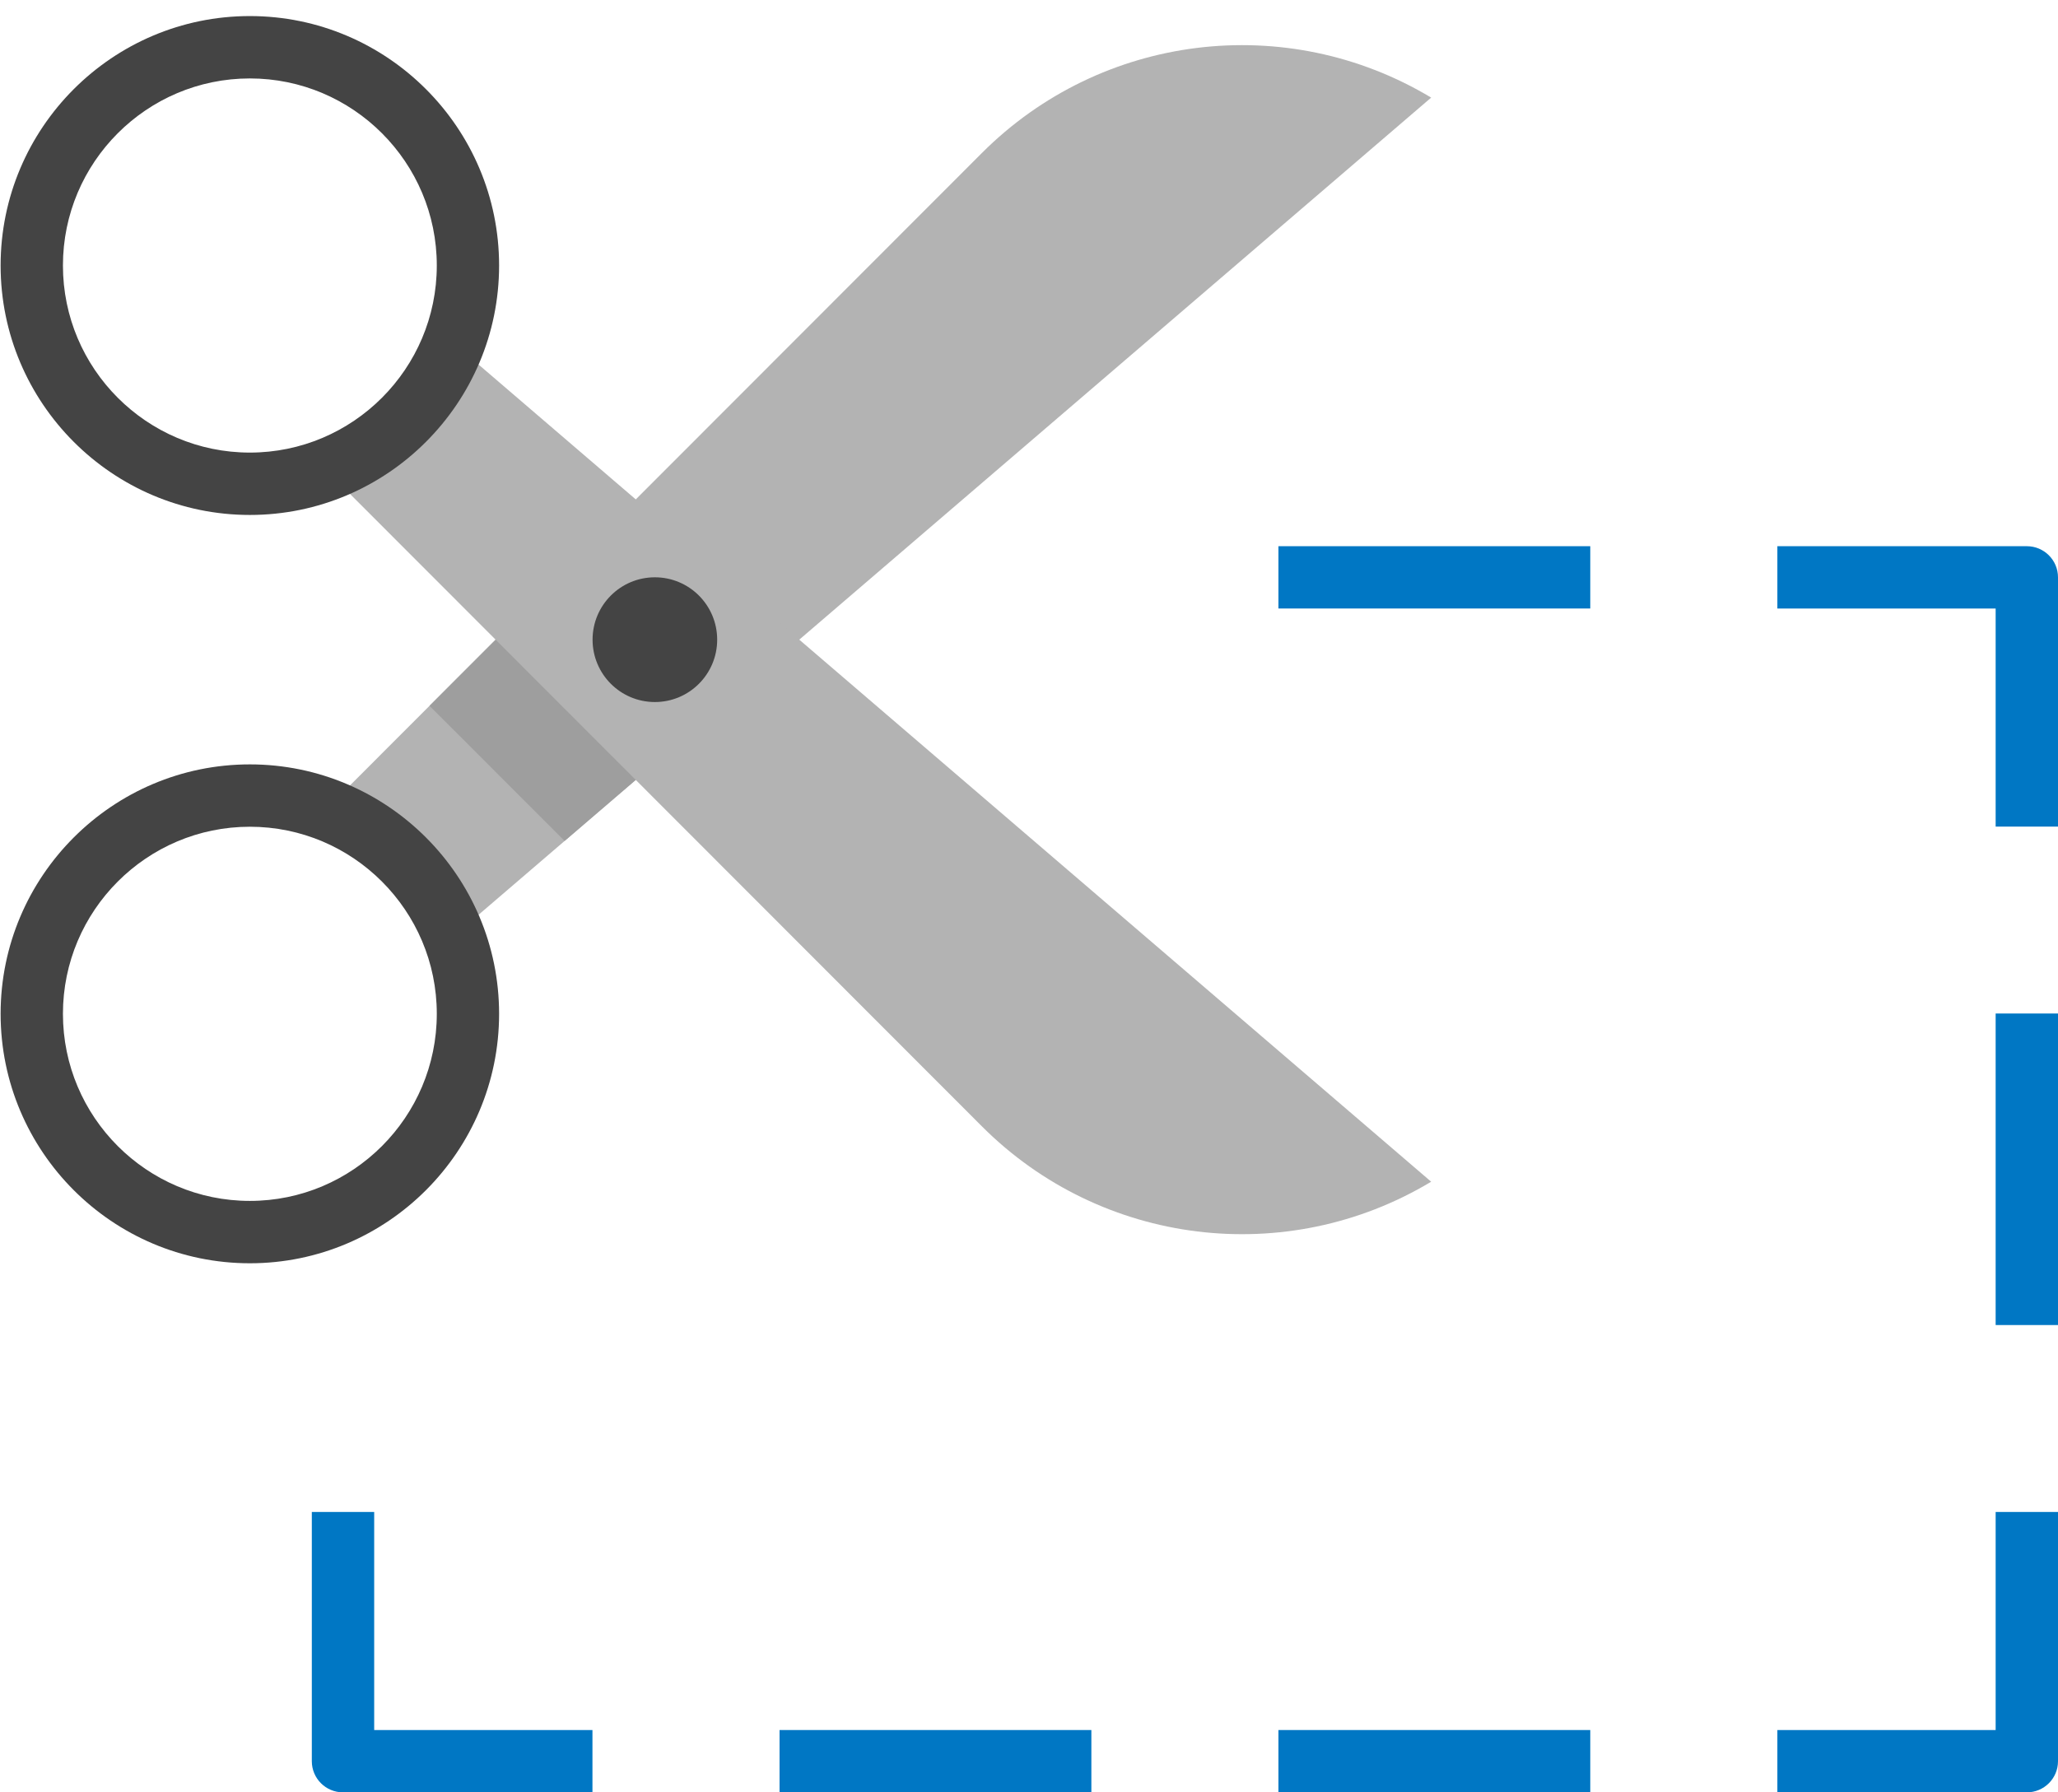
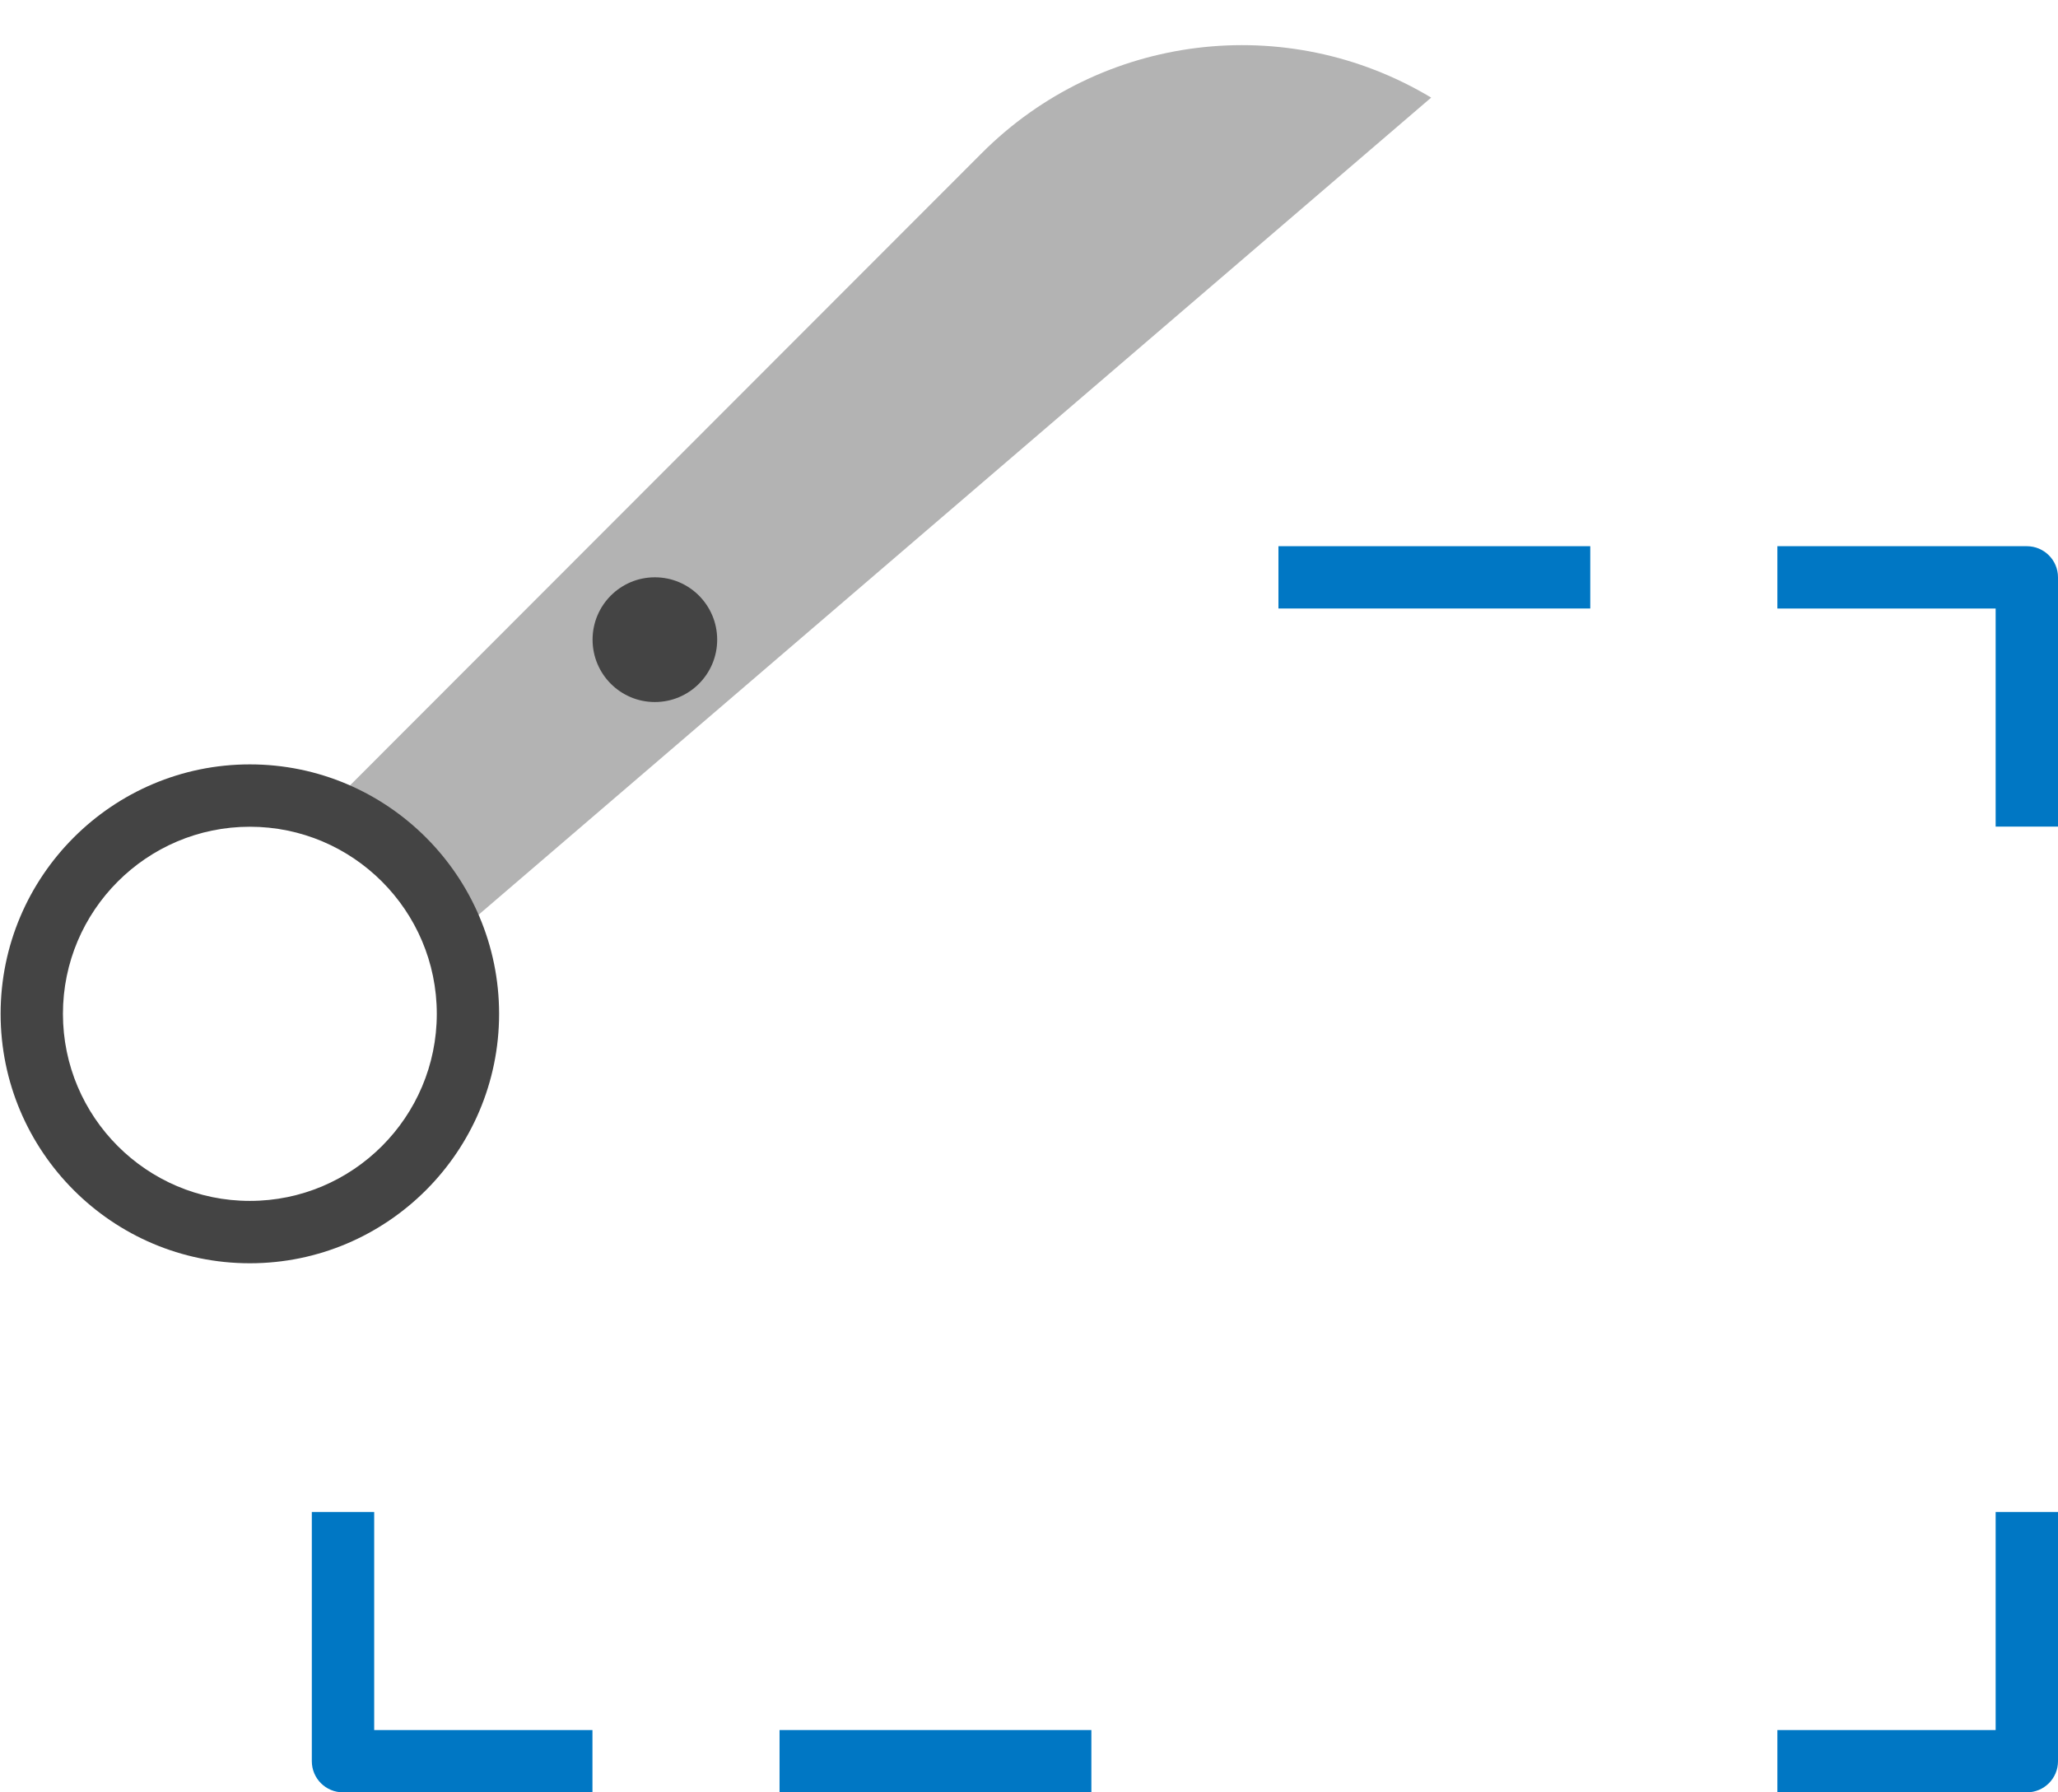
<svg xmlns="http://www.w3.org/2000/svg" width="124px" height="108px" viewBox="0 0 124 108" version="1.1">
  <title>icons/coupon</title>
  <desc>Created with Sketch.</desc>
  <g id="LI" stroke="none" stroke-width="1" fill="none" fill-rule="evenodd">
    <g id="1b-OLG-LI-coupons-landing" transform="translate(-230, -1503)">
      <g id="how-to" transform="translate(0, 1347)">
        <g id="CTA-Copy" transform="translate(115, 157)">
          <g id="icons/coupon" transform="translate(115, 0)">
            <g id="scissors-dashed" transform="translate(43.212, 37.544) rotate(-270) translate(-43.212, -37.544) translate(5.636, -5.632)">
              <path d="M47.096,66.038 C46.087,68.824 57.234,56.274 54.342,57.774 L4.913,0.156 C-0.323,8.875 1.052,20.033 8.248,27.223 L47.096,66.038 Z" id="Path" fill="#B3B3B3" fill-rule="nonzero" />
              <path d="M45.091,71.333 C45.091,63.053 51.834,56.316 60.121,56.316 C68.409,56.316 75.152,63.053 75.152,71.333 C75.152,79.614 68.409,86.351 60.121,86.351 C51.834,86.351 45.091,79.614 45.091,71.333 Z M48.848,71.333 C48.848,77.545 53.904,82.596 60.121,82.596 C66.338,82.596 71.394,77.545 71.394,71.333 C71.394,65.122 66.338,60.07 60.121,60.07 C53.904,60.07 48.848,65.122 48.848,71.333 Z" id="Shape" fill="#444444" fill-rule="nonzero" />
-               <polygon id="Path" fill="#9E9E9E" fill-rule="nonzero" points="41.948 43.327 33.619 52.573 41.561 60.508 49.705 52.37" />
-               <path d="M66.904,27.223 C74.099,20.033 75.475,8.875 70.238,0.156 L20.809,57.774 C17.918,56.274 29.063,68.824 28.056,66.038 L66.904,27.223 Z" id="Path" fill="#B3B3B3" fill-rule="nonzero" />
-               <path d="M15.03,86.351 C6.743,86.351 0,79.614 0,71.333 C0,63.053 6.743,56.316 15.03,56.316 C23.318,56.316 30.061,63.053 30.061,71.333 C30.061,79.614 23.318,86.351 15.03,86.351 Z M15.03,60.07 C8.813,60.07 3.758,65.122 3.758,71.333 C3.758,77.545 8.813,82.596 15.03,82.596 C21.247,82.596 26.303,77.545 26.303,71.333 C26.303,65.122 21.247,60.07 15.03,60.07 Z" id="Shape" fill="#444444" fill-rule="nonzero" />
              <ellipse id="Oval" fill="#444444" fill-rule="nonzero" cx="37.576" cy="46.93" rx="3.758" ry="3.754" />
            </g>
            <g id="cut" transform="translate(18.788, 31.912)" fill="#0077C4">
              <rect id="Rectangle" fill-rule="nonzero" x="58.242" y="0" width="18.788" height="3.754" />
-               <rect id="Rectangle" fill-rule="nonzero" x="58.242" y="71.333" width="18.788" height="3.754" />
              <rect id="Rectangle" fill-rule="nonzero" x="28.182" y="71.333" width="18.788" height="3.754" />
-               <rect id="Rectangle" fill-rule="nonzero" x="101.455" y="28.158" width="3.758" height="18.772" />
              <path d="M105.212,16.895 L101.455,16.895 L101.455,3.754 L88.303,3.754 L88.303,0 L103.333,0 C104.372,0 105.212,0.839 105.212,1.877 L105.212,16.895 Z" id="Path" fill-rule="nonzero" />
              <path d="M103.333,75.088 L88.303,75.088 L88.303,71.333 L101.455,71.333 L101.455,58.193 L105.212,58.193 L105.212,73.211 C105.212,74.249 104.372,75.088 103.333,75.088 Z" id="Path" fill-rule="nonzero" />
              <path d="M16.909,75.088 L1.879,75.088 C0.84,75.088 0,74.249 0,73.211 L0,58.193 L3.758,58.193 L3.758,71.333 L16.909,71.333 L16.909,75.088 Z" id="Path" fill-rule="nonzero" />
            </g>
          </g>
        </g>
      </g>
    </g>
  </g>
</svg>